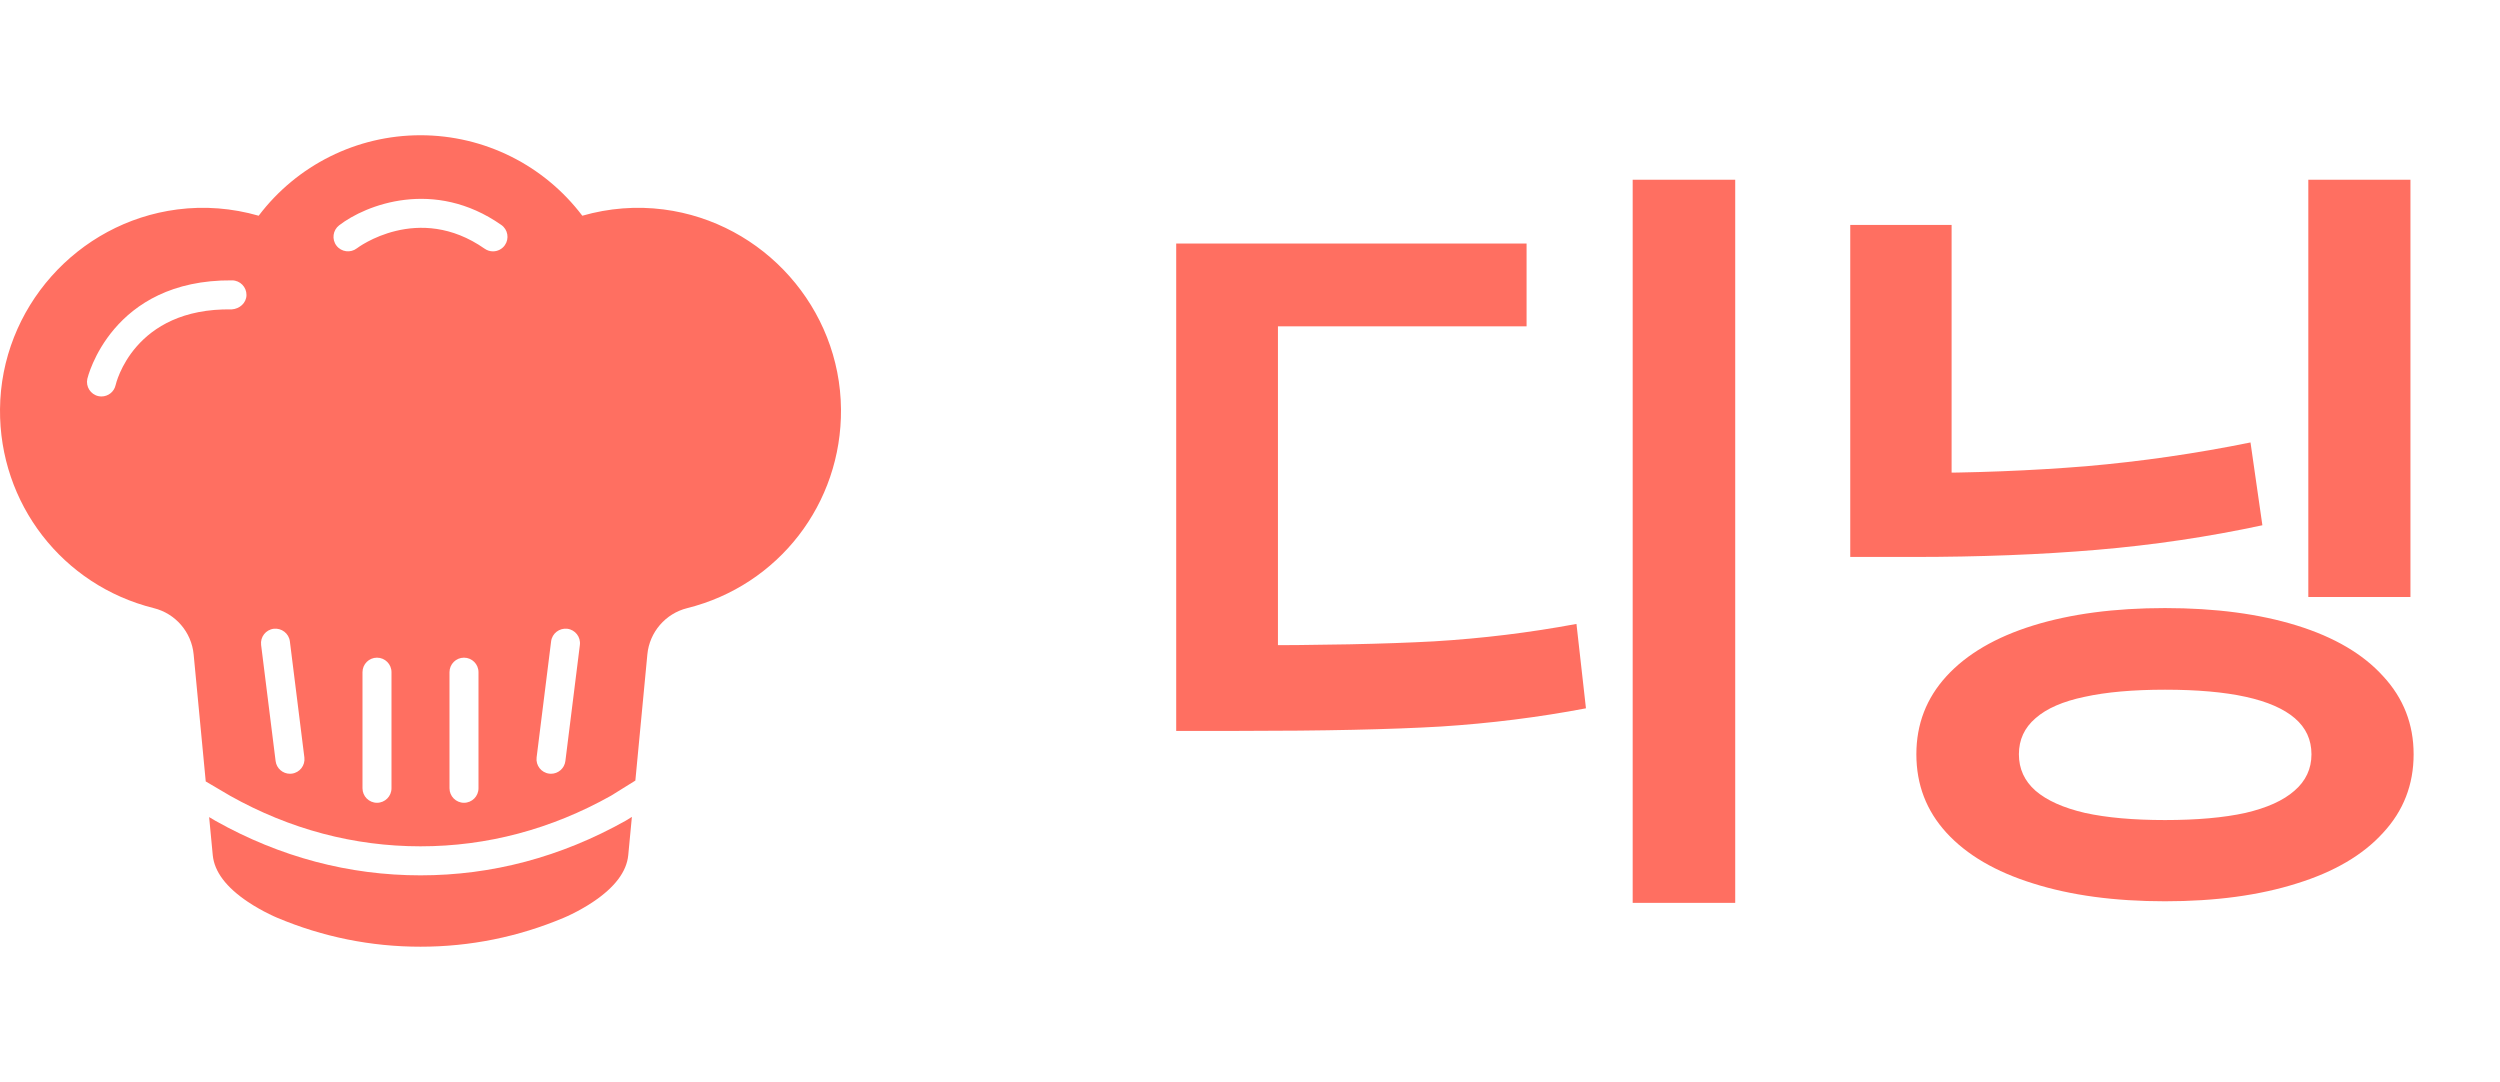
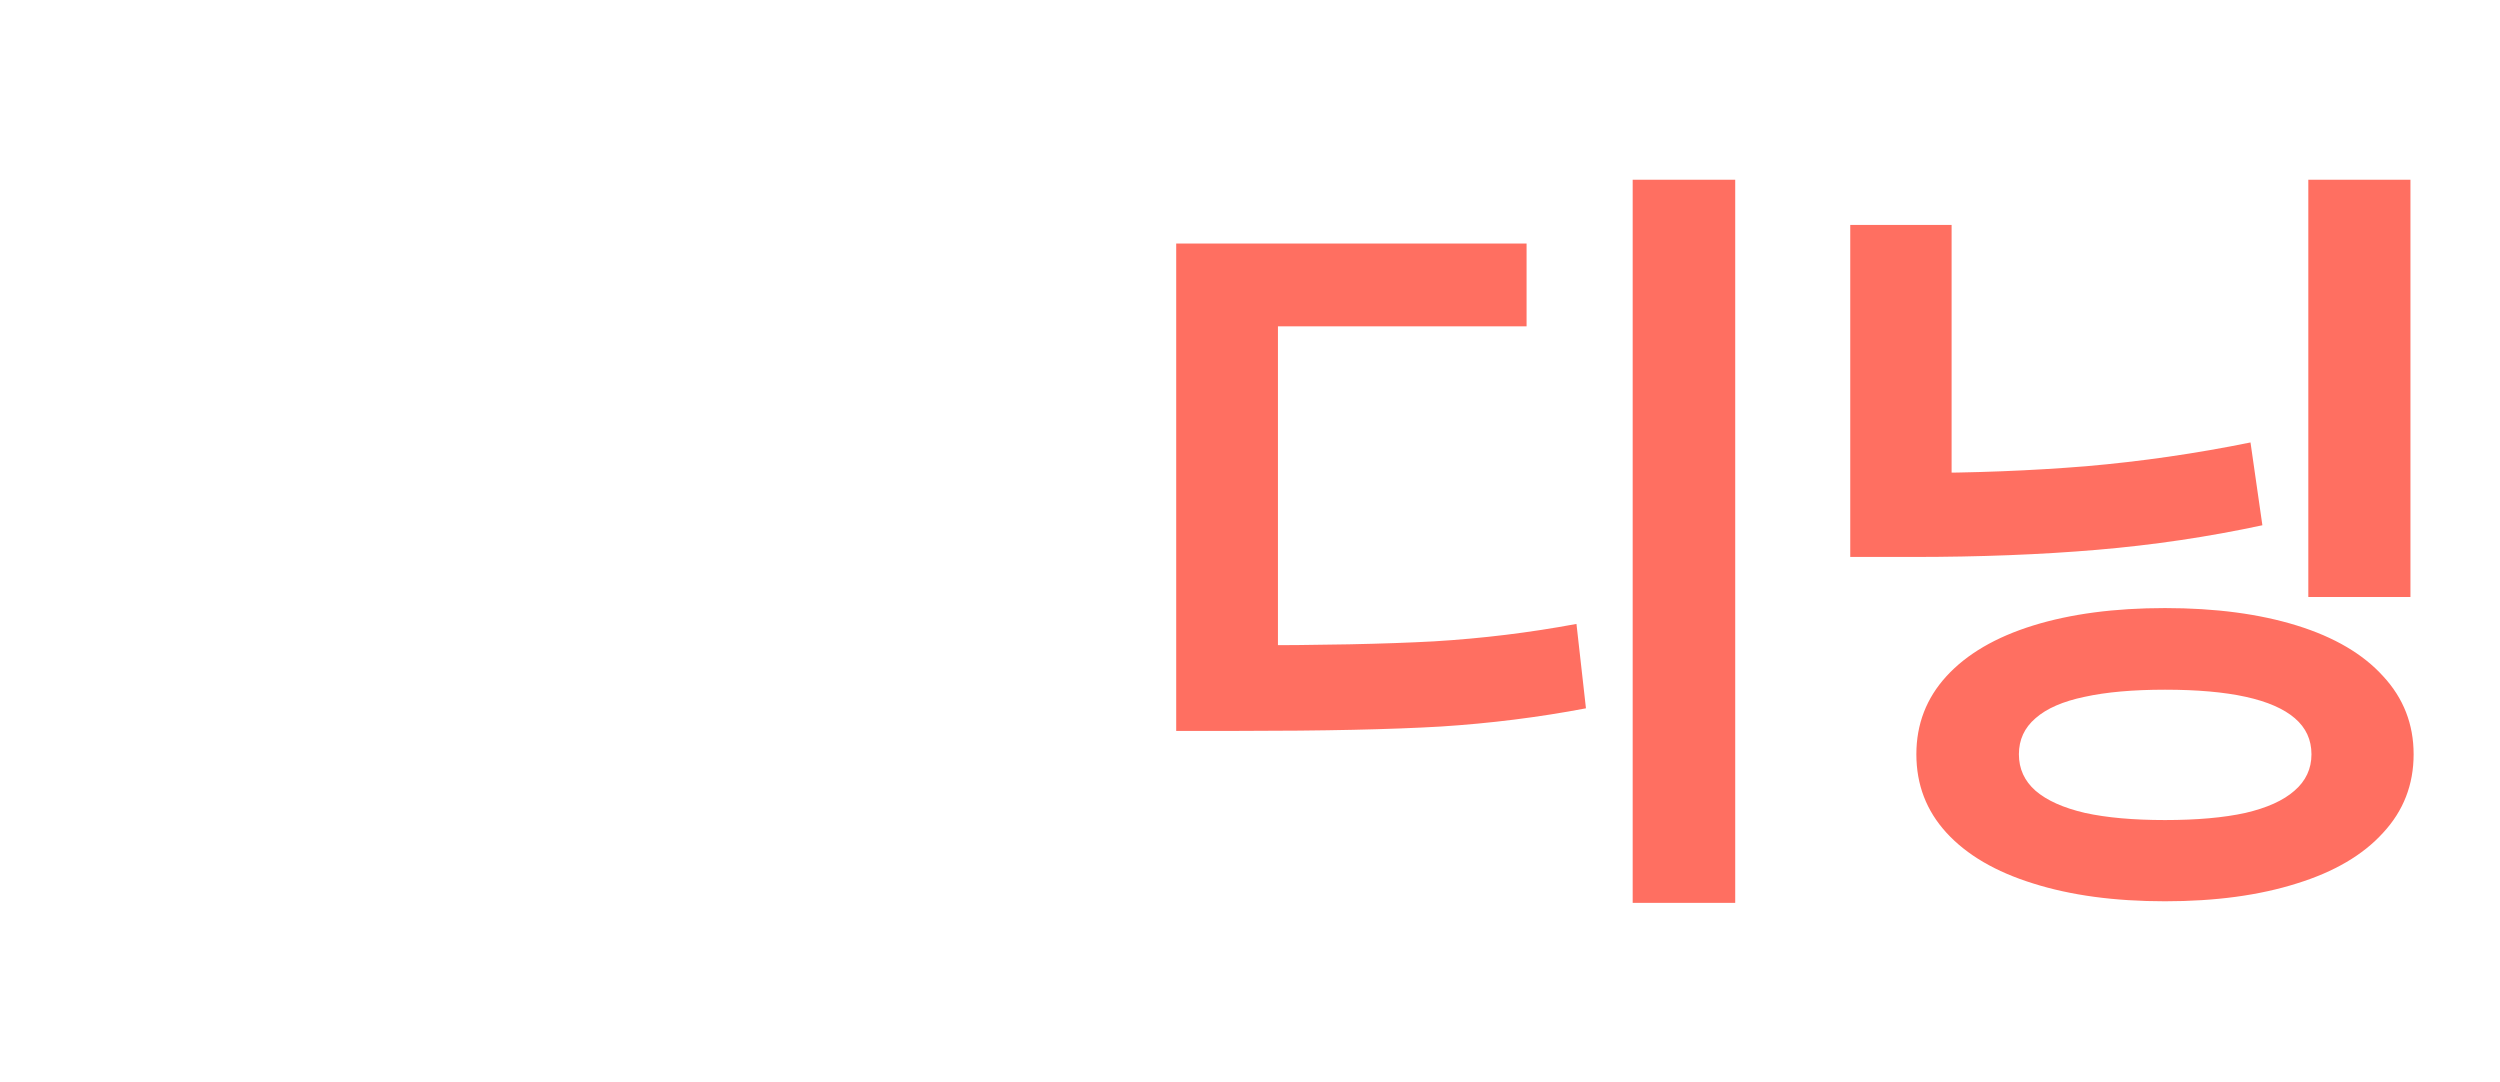
<svg xmlns="http://www.w3.org/2000/svg" width="1696" height="734" viewBox="0 0 1696 734" fill="none">
  <g clip-path="url(#clip0_67_318)">
-     <path d="M104.354 412.562C119.08 416.224 129.93 428.835 131.366 443.947L139.569 530.128L156.174 539.894C196.672 562.596 240.16 574.144 285.272 574.144C330.384 574.144 373.873 562.586 414.547 539.795L431.025 529.547L439.169 443.947C440.605 428.845 451.465 416.234 466.181 412.562C528.153 397.125 571.071 341.62 570.53 277.6C569.94 209.168 518.217 150.907 450.196 142.086C431.762 139.713 413.092 141.15 395.041 146.349C369.043 112.03 328.535 91.75 285.263 91.75C241.991 91.75 201.483 112.03 175.484 146.349C157.423 141.161 138.763 139.704 120.319 142.086C52.307 150.907 0.586 209.168 0.005 277.6C-0.546 341.62 42.372 397.125 104.354 412.562ZM265.589 534.765C265.589 540.209 261.182 544.61 255.752 544.61C250.323 544.61 245.915 540.209 245.915 534.765V456.007C245.915 450.562 250.323 446.162 255.752 446.162C261.182 446.162 265.589 450.562 265.589 456.007V534.765ZM324.61 534.765C324.61 540.209 320.203 544.61 314.773 544.61C309.344 544.61 304.936 540.209 304.936 534.765V456.007C304.936 450.562 309.344 446.162 314.773 446.162C320.203 446.162 324.61 450.562 324.61 456.007V534.765ZM373.873 435.096C374.541 429.692 379.509 425.931 384.85 426.551C390.24 427.22 394.068 432.142 393.388 437.537L383.552 516.296C382.932 521.278 378.693 524.92 373.803 524.92C373.39 524.92 372.987 524.89 372.573 524.841C367.183 524.171 363.357 519.249 364.036 513.854L373.873 435.096ZM230.068 152.866C248.218 138.867 294.548 120.763 340.084 152.601C344.539 155.702 345.621 161.845 342.513 166.305C340.604 169.041 337.545 170.519 334.436 170.519C332.489 170.519 330.531 169.937 328.81 168.736C283.619 137.144 242.492 168.135 242.089 168.47C237.791 171.769 231.613 170.991 228.287 166.688C224.973 162.377 225.77 156.194 230.068 152.866ZM185.675 426.551C191.006 425.931 195.974 429.692 196.652 435.096L206.489 513.854C207.158 519.249 203.341 524.171 197.951 524.841C197.538 524.89 197.124 524.92 196.721 524.92C191.833 524.92 187.592 521.278 186.974 516.296L177.137 437.537C176.457 432.142 180.284 427.22 185.675 426.551ZM59.242 257.004C59.39 256.325 75.375 189.499 157.483 190.198C162.912 190.256 167.27 194.716 167.211 200.15C167.152 205.585 162.528 209.523 157.266 209.887C90.356 208.755 78.562 260.696 78.444 261.218C77.441 265.825 73.368 268.956 68.843 268.956C68.145 268.956 67.436 268.877 66.728 268.73C61.446 267.558 58.082 262.311 59.242 257.004Z" fill="#FF6F61" />
-     <path d="M424.532 556.739C380.502 581.429 333.768 593.834 285.263 593.834C236.757 593.834 190.023 581.43 146.376 556.965L141.872 554.317L144.331 580.13C145.393 591.294 153.43 601.966 168.215 611.85C169.464 612.687 170.723 613.484 171.982 614.262C174.412 615.739 176.743 617.058 178.867 618.19C184.199 621.016 188.036 622.601 188.036 622.601C218.982 635.635 251.699 642.25 285.272 642.25C318.846 642.25 351.563 635.635 382.45 622.62C382.45 622.62 386.316 621.035 391.697 618.181C393.792 617.058 396.133 615.739 398.592 614.242C399.822 613.484 401.071 612.687 402.32 611.85C417.105 601.966 425.141 591.294 426.204 580.13L428.673 554.179L424.532 556.739Z" fill="#FF6F61" />
-     <path d="M1177.17 612.502H1107.61V121.945H1177.17V612.502ZM840.369 437.784C896.055 437.784 940.191 436.888 972.78 435.096C1005.55 433.124 1037.78 429.182 1069.47 423.268L1075.91 480.522C1043.86 486.616 1011.01 490.738 977.345 492.888C943.683 494.858 898.025 495.845 840.369 495.845H797.934V437.784H840.369ZM1035.63 221.401H866.959V460.094H797.934V165.221H1035.63V221.401ZM1635.25 404.99H1565.96V121.945H1635.25V404.99ZM1323.97 354.993H1255.21V152.588H1323.97V354.993ZM1297.91 320.857C1338.91 320.857 1378.03 319.334 1415.28 316.286C1452.52 313.061 1489.68 307.685 1526.74 300.159L1534.8 356.338C1498.1 364.222 1460.67 369.778 1422.53 373.003C1384.58 376.229 1343.04 377.841 1297.91 377.841H1255.21V320.857H1297.91ZM1468.74 412.517C1502.93 412.517 1532.74 416.459 1558.17 424.344C1583.59 432.229 1603.11 443.697 1616.72 458.75C1630.51 473.624 1637.4 491.274 1637.4 511.704C1637.4 532.312 1630.51 550.052 1616.72 564.925C1603.11 579.978 1583.59 591.447 1558.17 599.332C1532.74 607.395 1502.93 611.428 1468.74 611.428C1434.53 611.428 1404.72 607.395 1379.29 599.332C1353.87 591.447 1334.26 579.978 1320.47 564.925C1306.87 550.052 1300.06 532.312 1300.06 511.704C1300.06 491.274 1306.87 473.624 1320.47 458.75C1334.26 443.697 1353.87 432.229 1379.29 424.344C1404.72 416.459 1434.53 412.517 1468.74 412.517ZM1468.74 467.889C1447.07 467.889 1428.89 469.502 1414.21 472.728C1399.52 475.774 1388.43 480.612 1380.9 487.243C1373.38 493.694 1369.62 501.847 1369.62 511.704C1369.62 521.56 1373.38 529.802 1380.9 536.432C1388.6 543.064 1399.8 548.081 1414.48 551.485C1429.16 554.711 1447.25 556.324 1468.74 556.324C1490.39 556.324 1508.57 554.711 1523.25 551.485C1537.94 548.081 1549.03 543.064 1556.56 536.432C1564.25 529.802 1568.1 521.56 1568.1 511.704C1568.1 501.847 1564.34 493.694 1556.82 487.243C1549.31 480.792 1538.2 475.953 1523.52 472.728C1508.84 469.502 1490.58 467.889 1468.74 467.889Z" fill="#FF6F61" />
+     <path d="M1177.17 612.502H1107.61V121.945H1177.17V612.502ZM840.369 437.784C896.055 437.784 940.191 436.888 972.78 435.096C1005.55 433.124 1037.78 429.182 1069.47 423.268L1075.91 480.522C1043.86 486.616 1011.01 490.738 977.345 492.888C943.683 494.858 898.025 495.845 840.369 495.845H797.934V437.784H840.369ZM1035.63 221.401H866.959V460.094H797.934V165.221H1035.63V221.401ZM1635.25 404.99H1565.96V121.945H1635.25V404.99ZM1323.97 354.993H1255.21V152.588H1323.97V354.993ZM1297.91 320.857C1338.91 320.857 1378.03 319.334 1415.28 316.286C1452.52 313.061 1489.68 307.685 1526.74 300.159L1534.8 356.338C1498.1 364.222 1460.67 369.778 1422.53 373.003C1384.58 376.229 1343.04 377.841 1297.91 377.841H1255.21V320.857H1297.91M1468.74 412.517C1502.93 412.517 1532.74 416.459 1558.17 424.344C1583.59 432.229 1603.11 443.697 1616.72 458.75C1630.51 473.624 1637.4 491.274 1637.4 511.704C1637.4 532.312 1630.51 550.052 1616.72 564.925C1603.11 579.978 1583.59 591.447 1558.17 599.332C1532.74 607.395 1502.93 611.428 1468.74 611.428C1434.53 611.428 1404.72 607.395 1379.29 599.332C1353.87 591.447 1334.26 579.978 1320.47 564.925C1306.87 550.052 1300.06 532.312 1300.06 511.704C1300.06 491.274 1306.87 473.624 1320.47 458.75C1334.26 443.697 1353.87 432.229 1379.29 424.344C1404.72 416.459 1434.53 412.517 1468.74 412.517ZM1468.74 467.889C1447.07 467.889 1428.89 469.502 1414.21 472.728C1399.52 475.774 1388.43 480.612 1380.9 487.243C1373.38 493.694 1369.62 501.847 1369.62 511.704C1369.62 521.56 1373.38 529.802 1380.9 536.432C1388.6 543.064 1399.8 548.081 1414.48 551.485C1429.16 554.711 1447.25 556.324 1468.74 556.324C1490.39 556.324 1508.57 554.711 1523.25 551.485C1537.94 548.081 1549.03 543.064 1556.56 536.432C1564.25 529.802 1568.1 521.56 1568.1 511.704C1568.1 501.847 1564.34 493.694 1556.82 487.243C1549.31 480.792 1538.2 475.953 1523.52 472.728C1508.84 469.502 1490.58 467.889 1468.74 467.889Z" fill="#FF6F61" />
  </g>
  <defs>
    <clipPath id="clip0_67_318">
      <rect width="1696" height="734" fill="white" />
    </clipPath>
  </defs>
</svg>